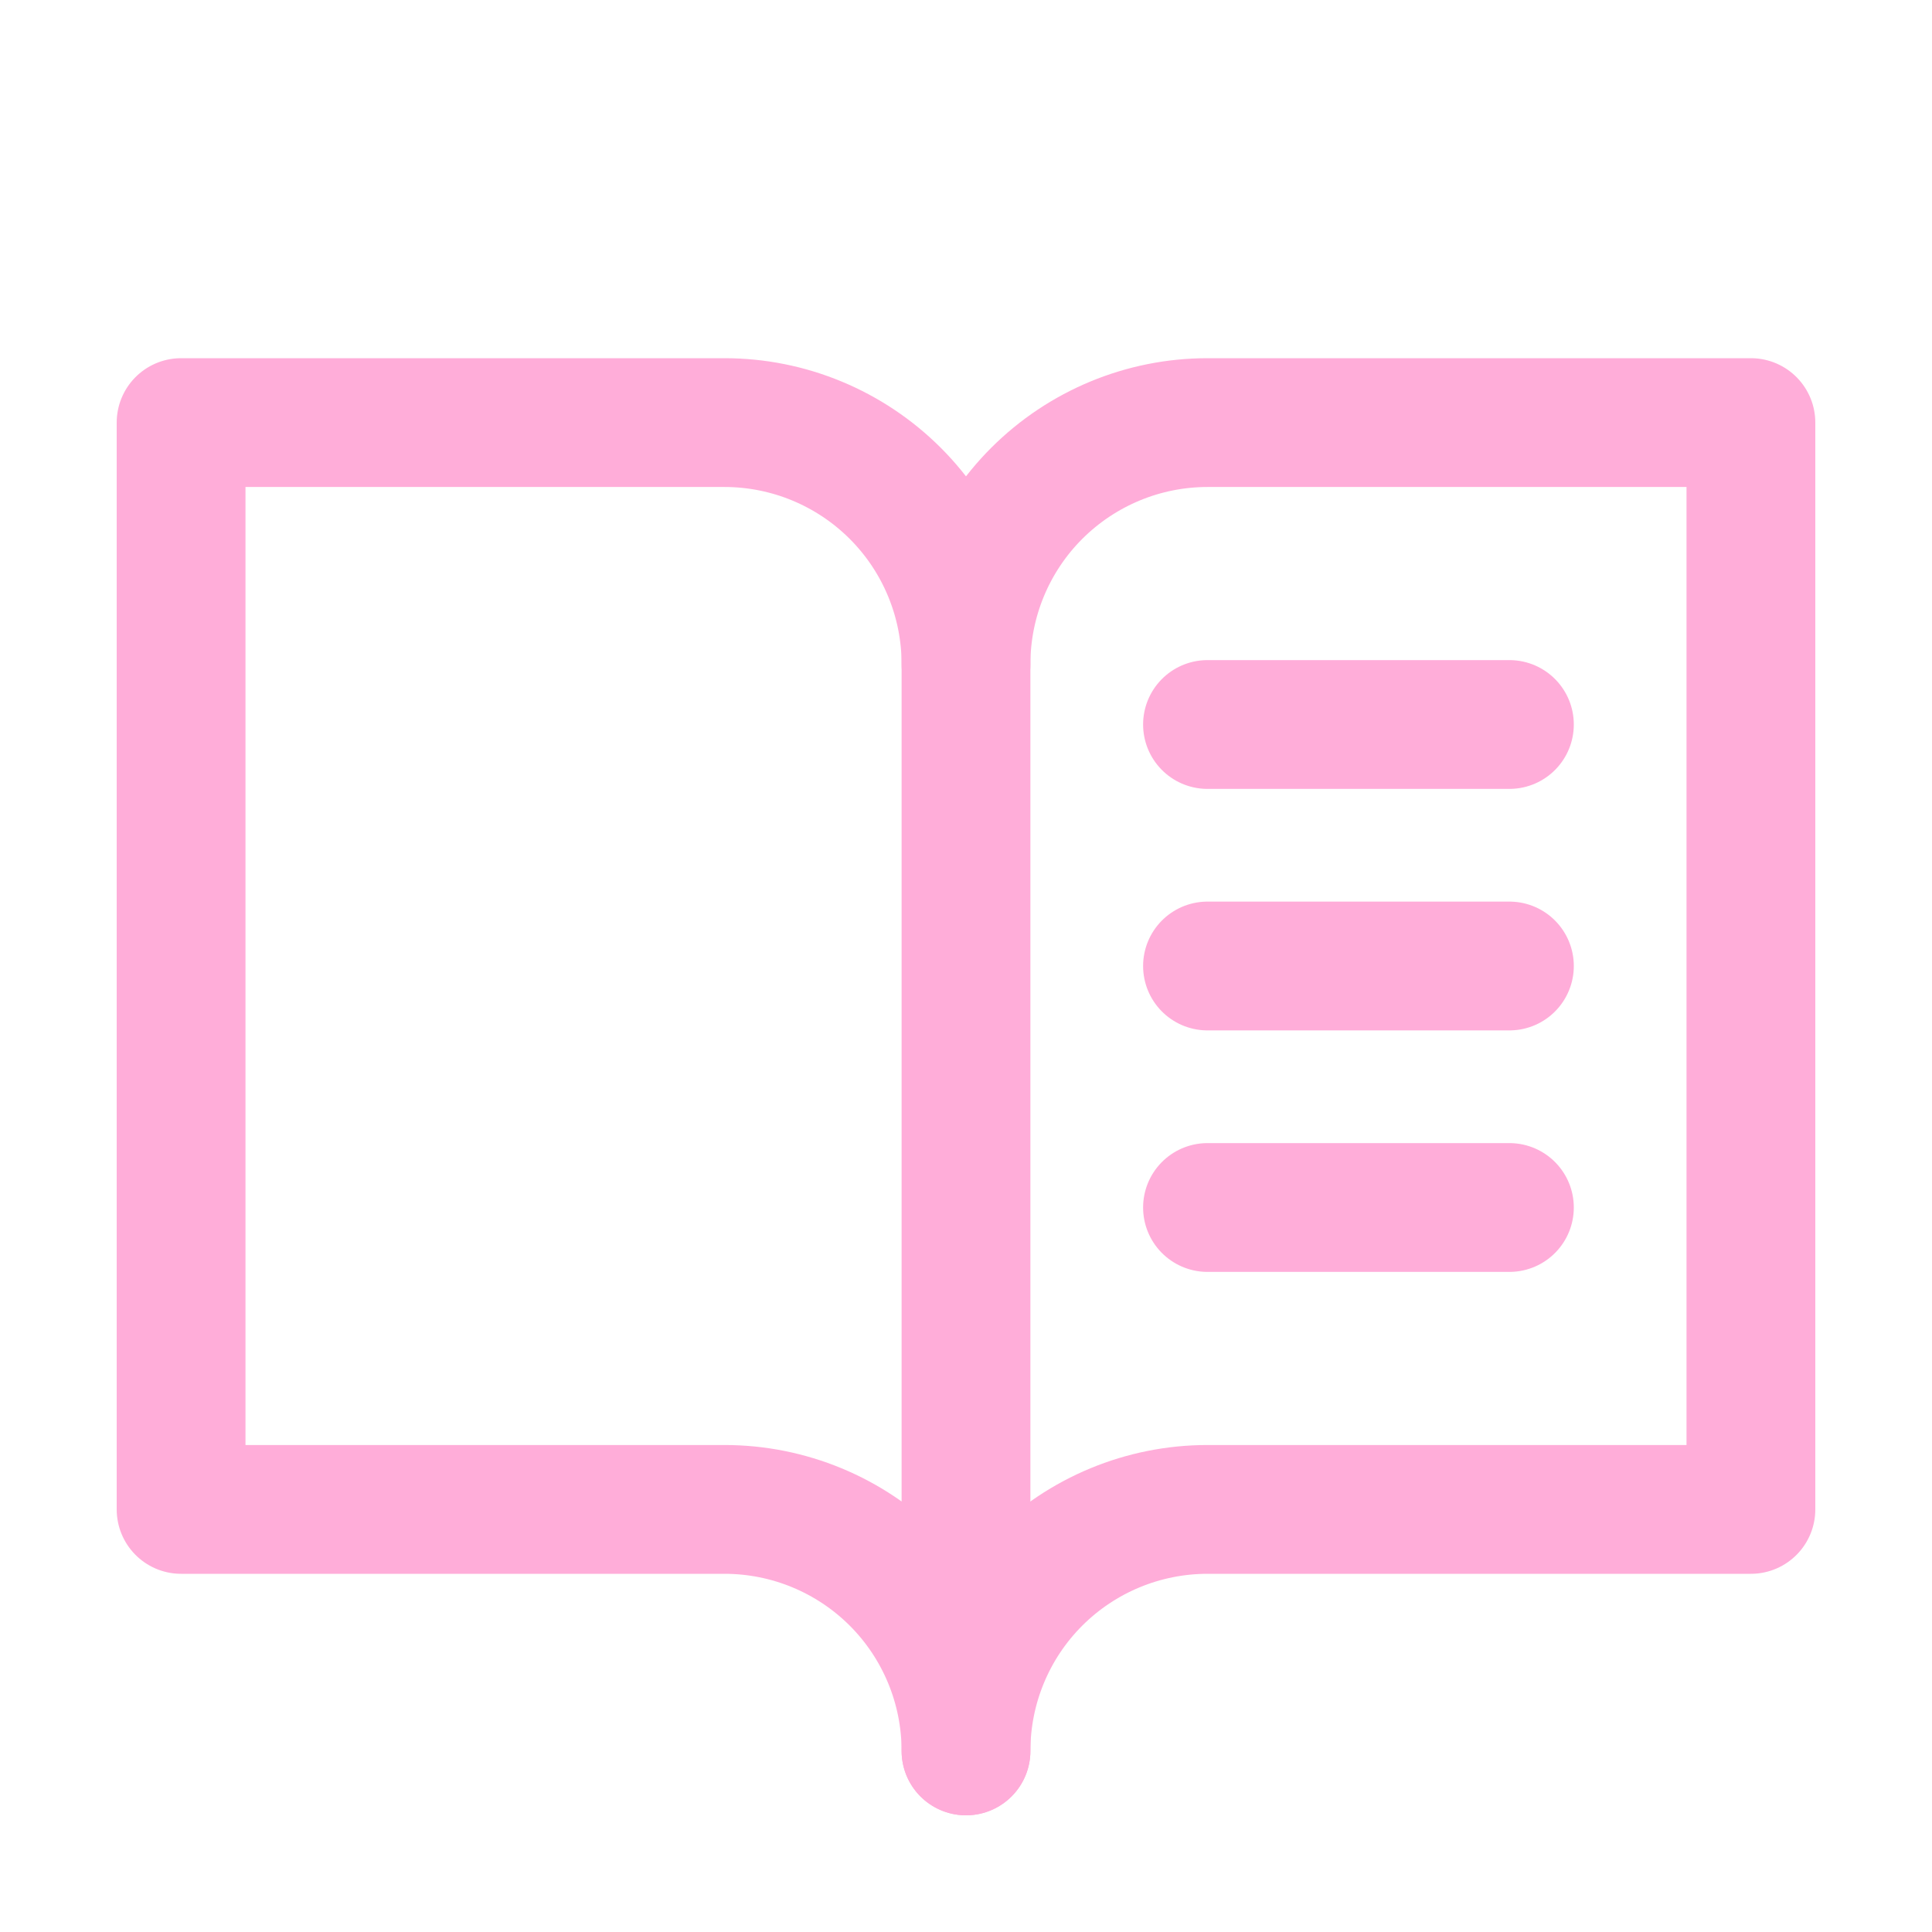
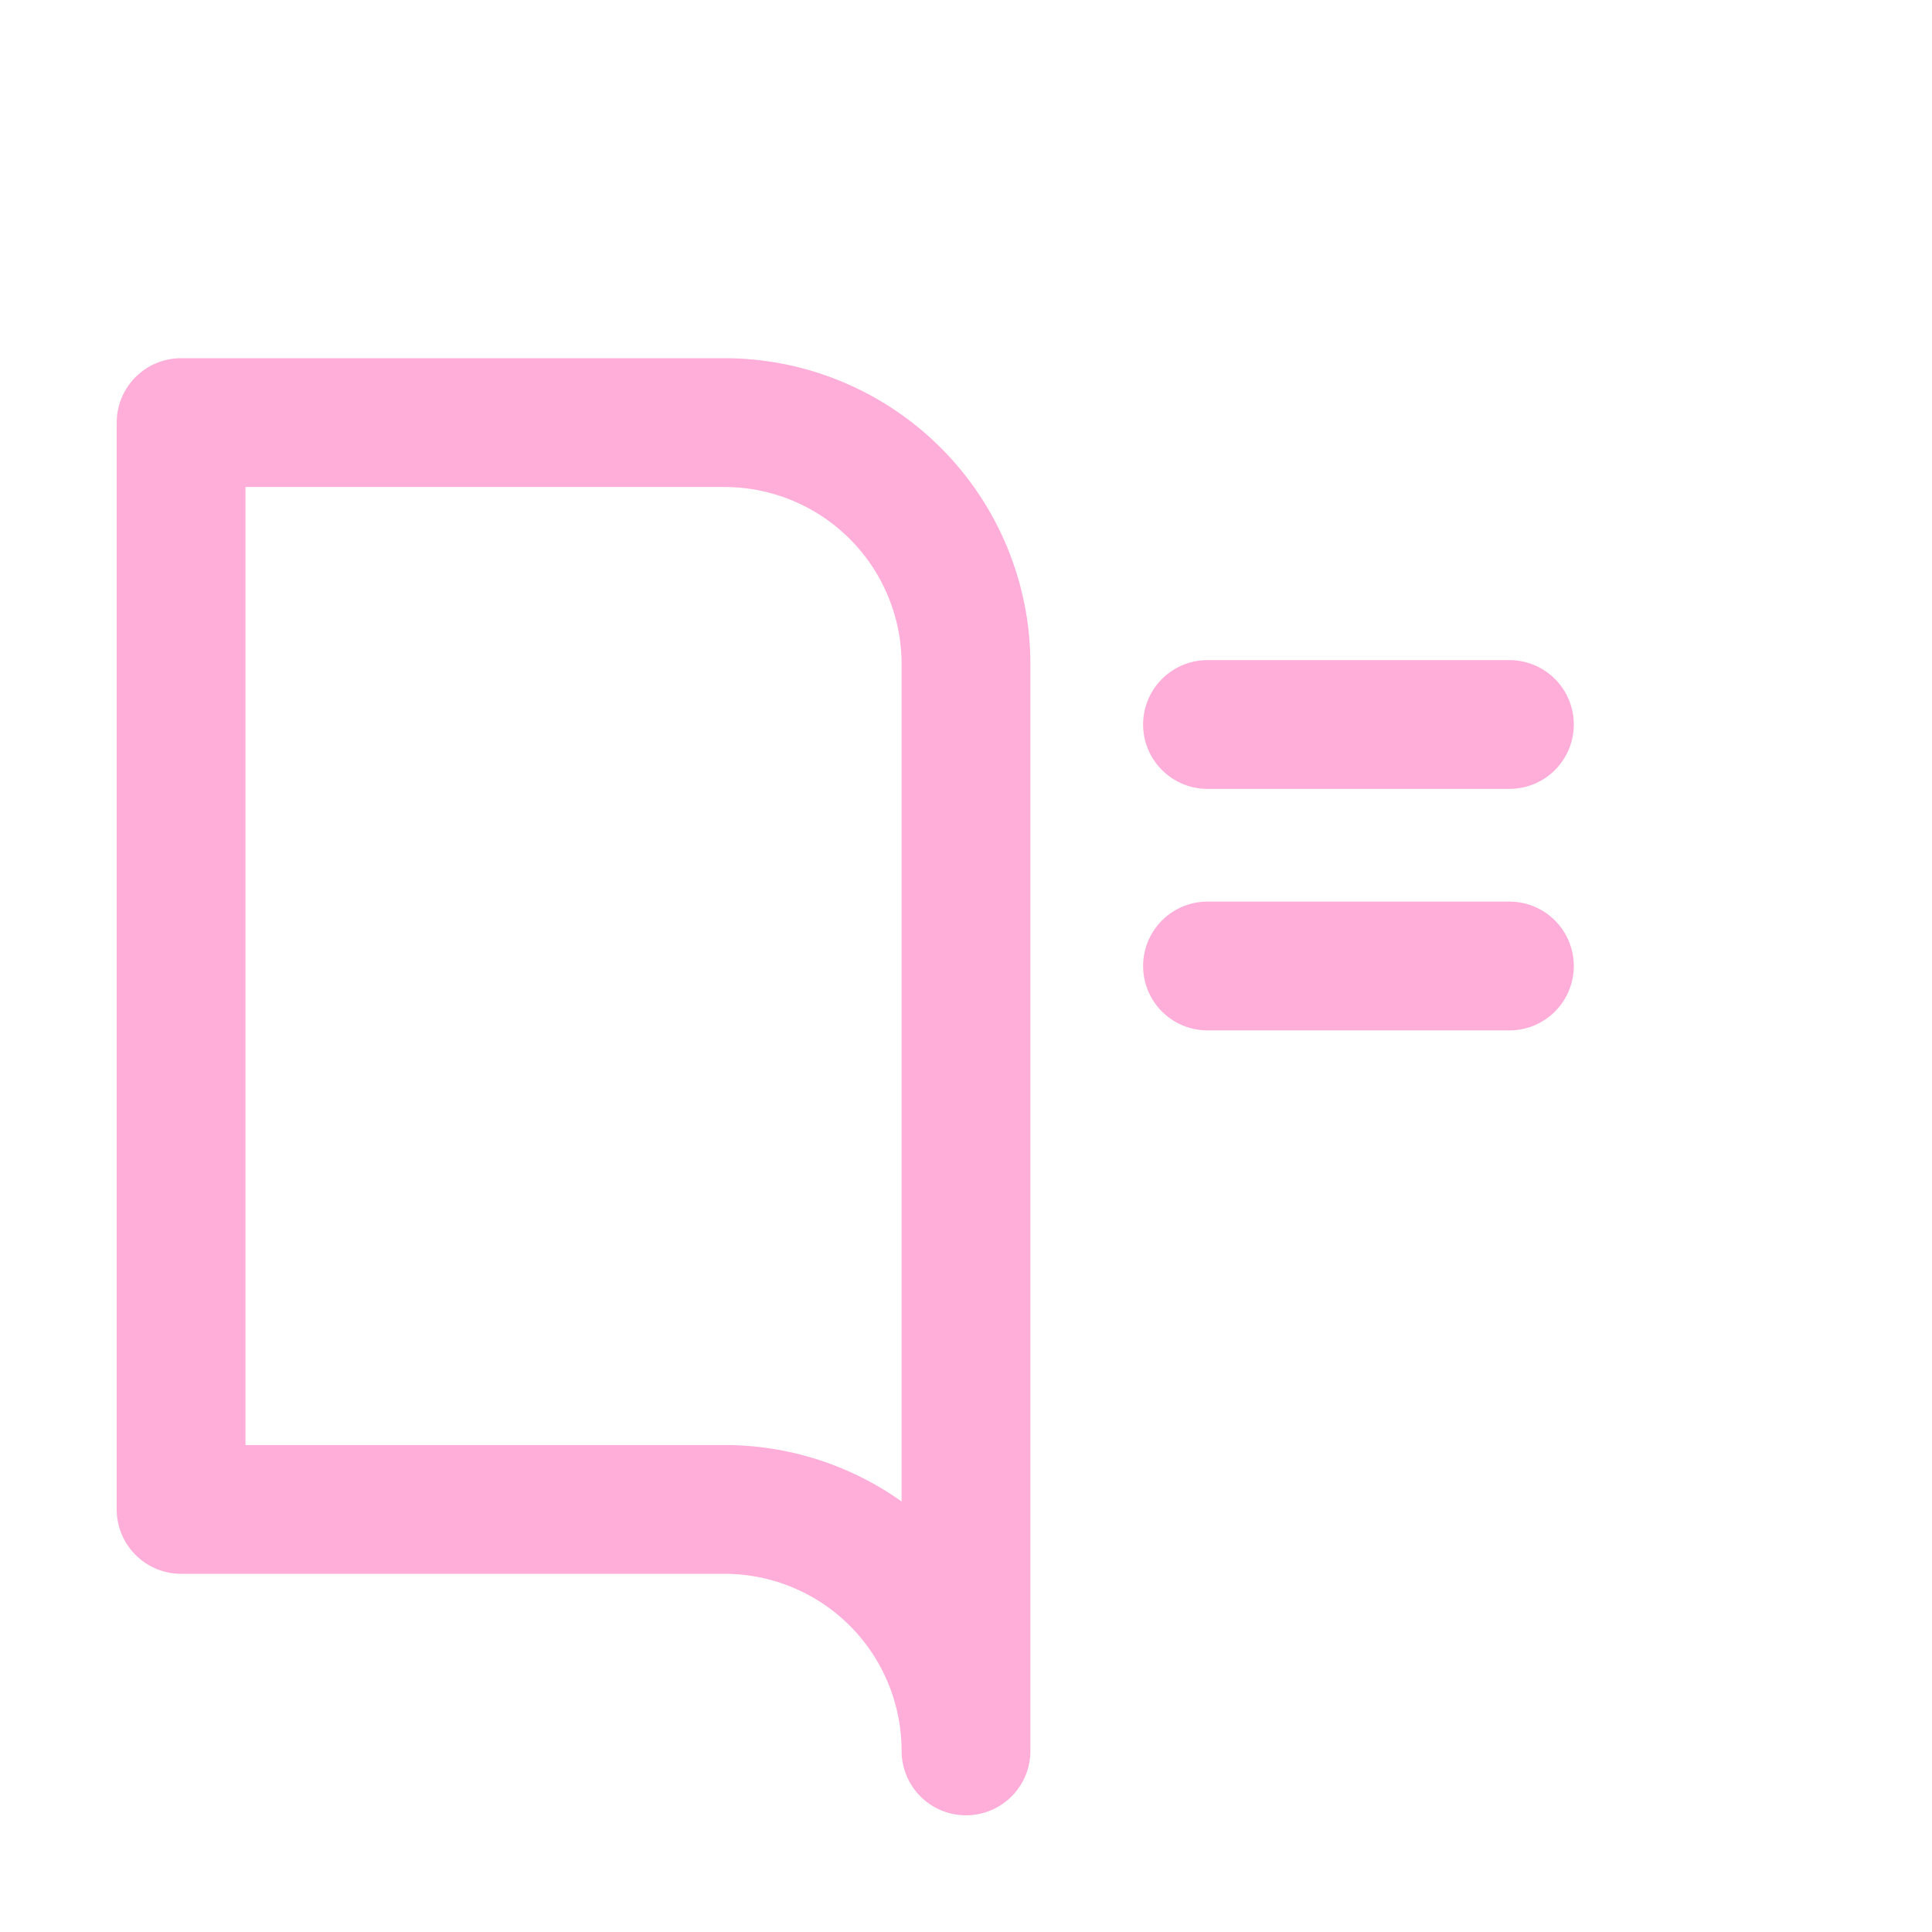
<svg xmlns="http://www.w3.org/2000/svg" width="30" height="30" viewBox="0 0 30 30" fill="none">
  <g clip-path="url(#clip0_13581_2578)">
-     <path d="M15 10.312C15 9.318 15.395 8.364 16.098 7.661C16.802 6.958 17.755 6.562 18.75 6.562H27.188V23.438H18.75C17.755 23.438 16.802 23.833 16.098 24.536C15.395 25.239 15 26.193 15 27.188" stroke="#FFADD9" stroke-width="2" stroke-linecap="round" stroke-linejoin="round" />
    <path d="M2.812 23.438H11.25C12.245 23.438 13.198 23.833 13.902 24.536C14.605 25.239 15 26.193 15 27.188V10.312C15 9.318 14.605 8.364 13.902 7.661C13.198 6.958 12.245 6.562 11.25 6.562H2.812V23.438Z" stroke="#FFADD9" stroke-width="2" stroke-linecap="round" stroke-linejoin="round" />
    <path d="M18.75 11.25H23.438" stroke="#FFADD9" stroke-width="2" stroke-linecap="round" stroke-linejoin="round" />
    <path d="M18.75 15H23.438" stroke="#FFADD9" stroke-width="2" stroke-linecap="round" stroke-linejoin="round" />
-     <path d="M18.75 18.75H23.438" stroke="#FFADD9" stroke-width="2" stroke-linecap="round" stroke-linejoin="round" />
  </g>
  <defs>
    <clipPath id="clip0_13581_2578">
      <rect width="30" height="30" fill="white" />
    </clipPath>
  </defs>
</svg>